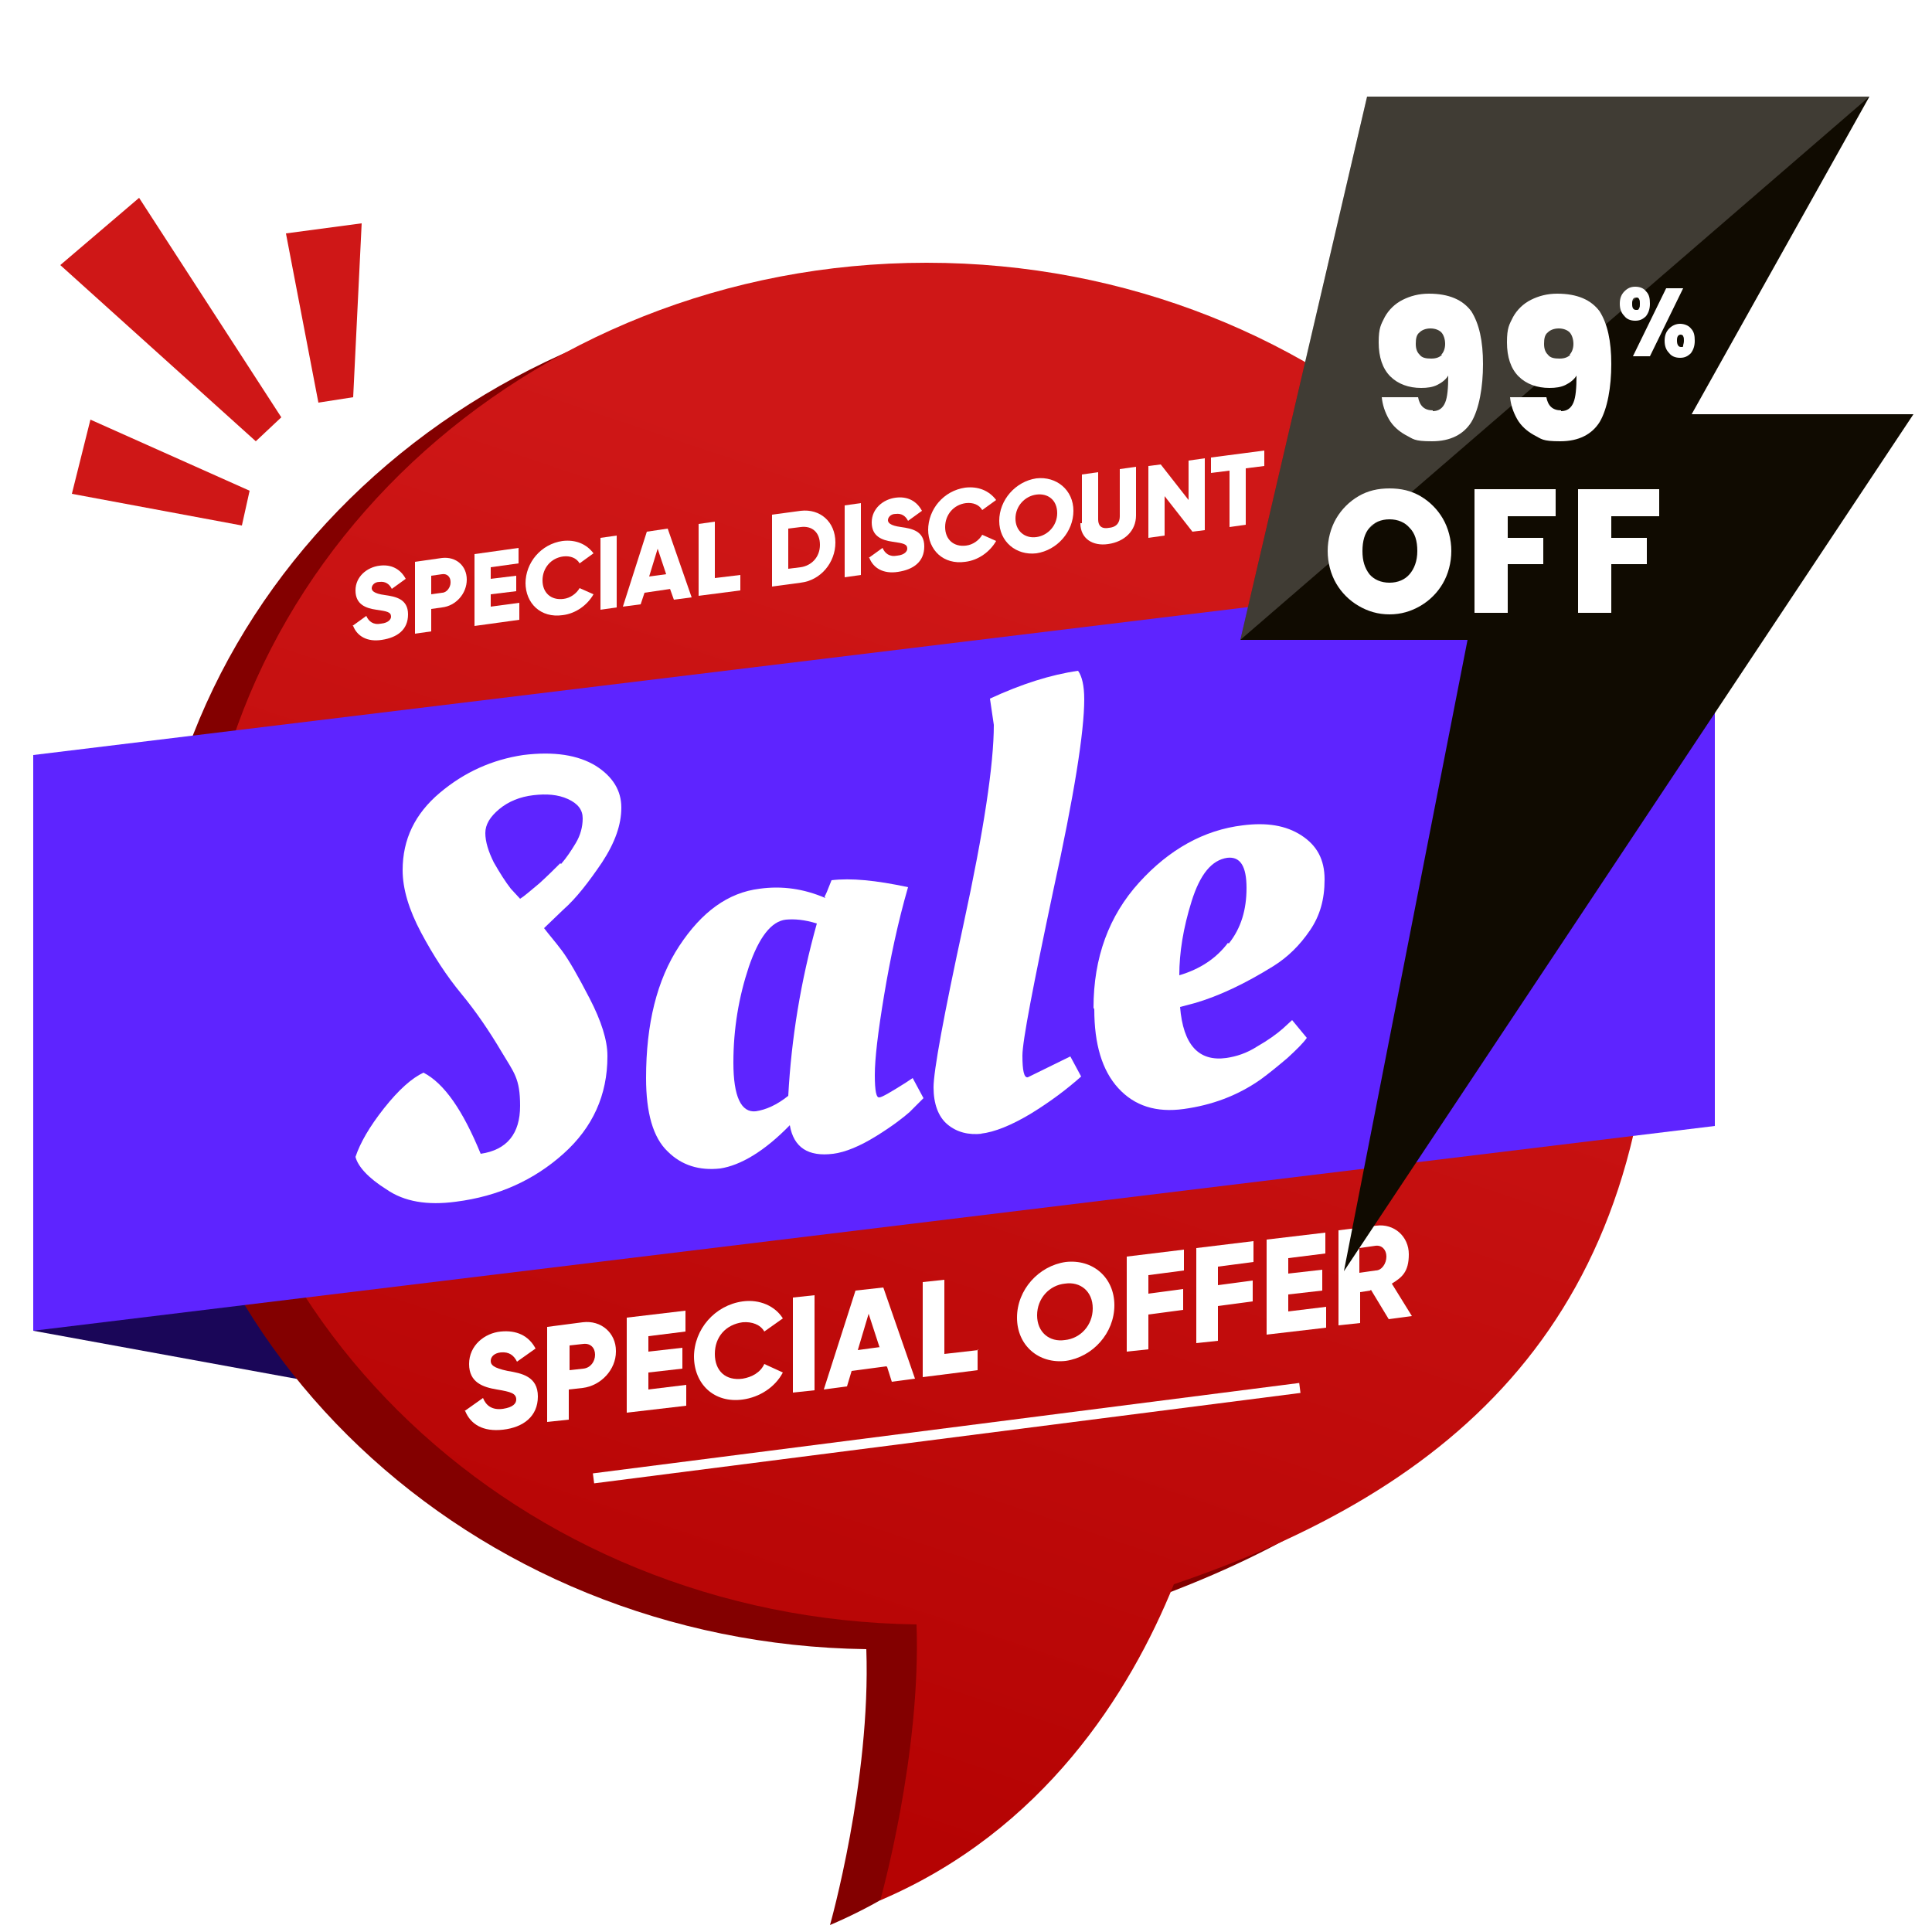
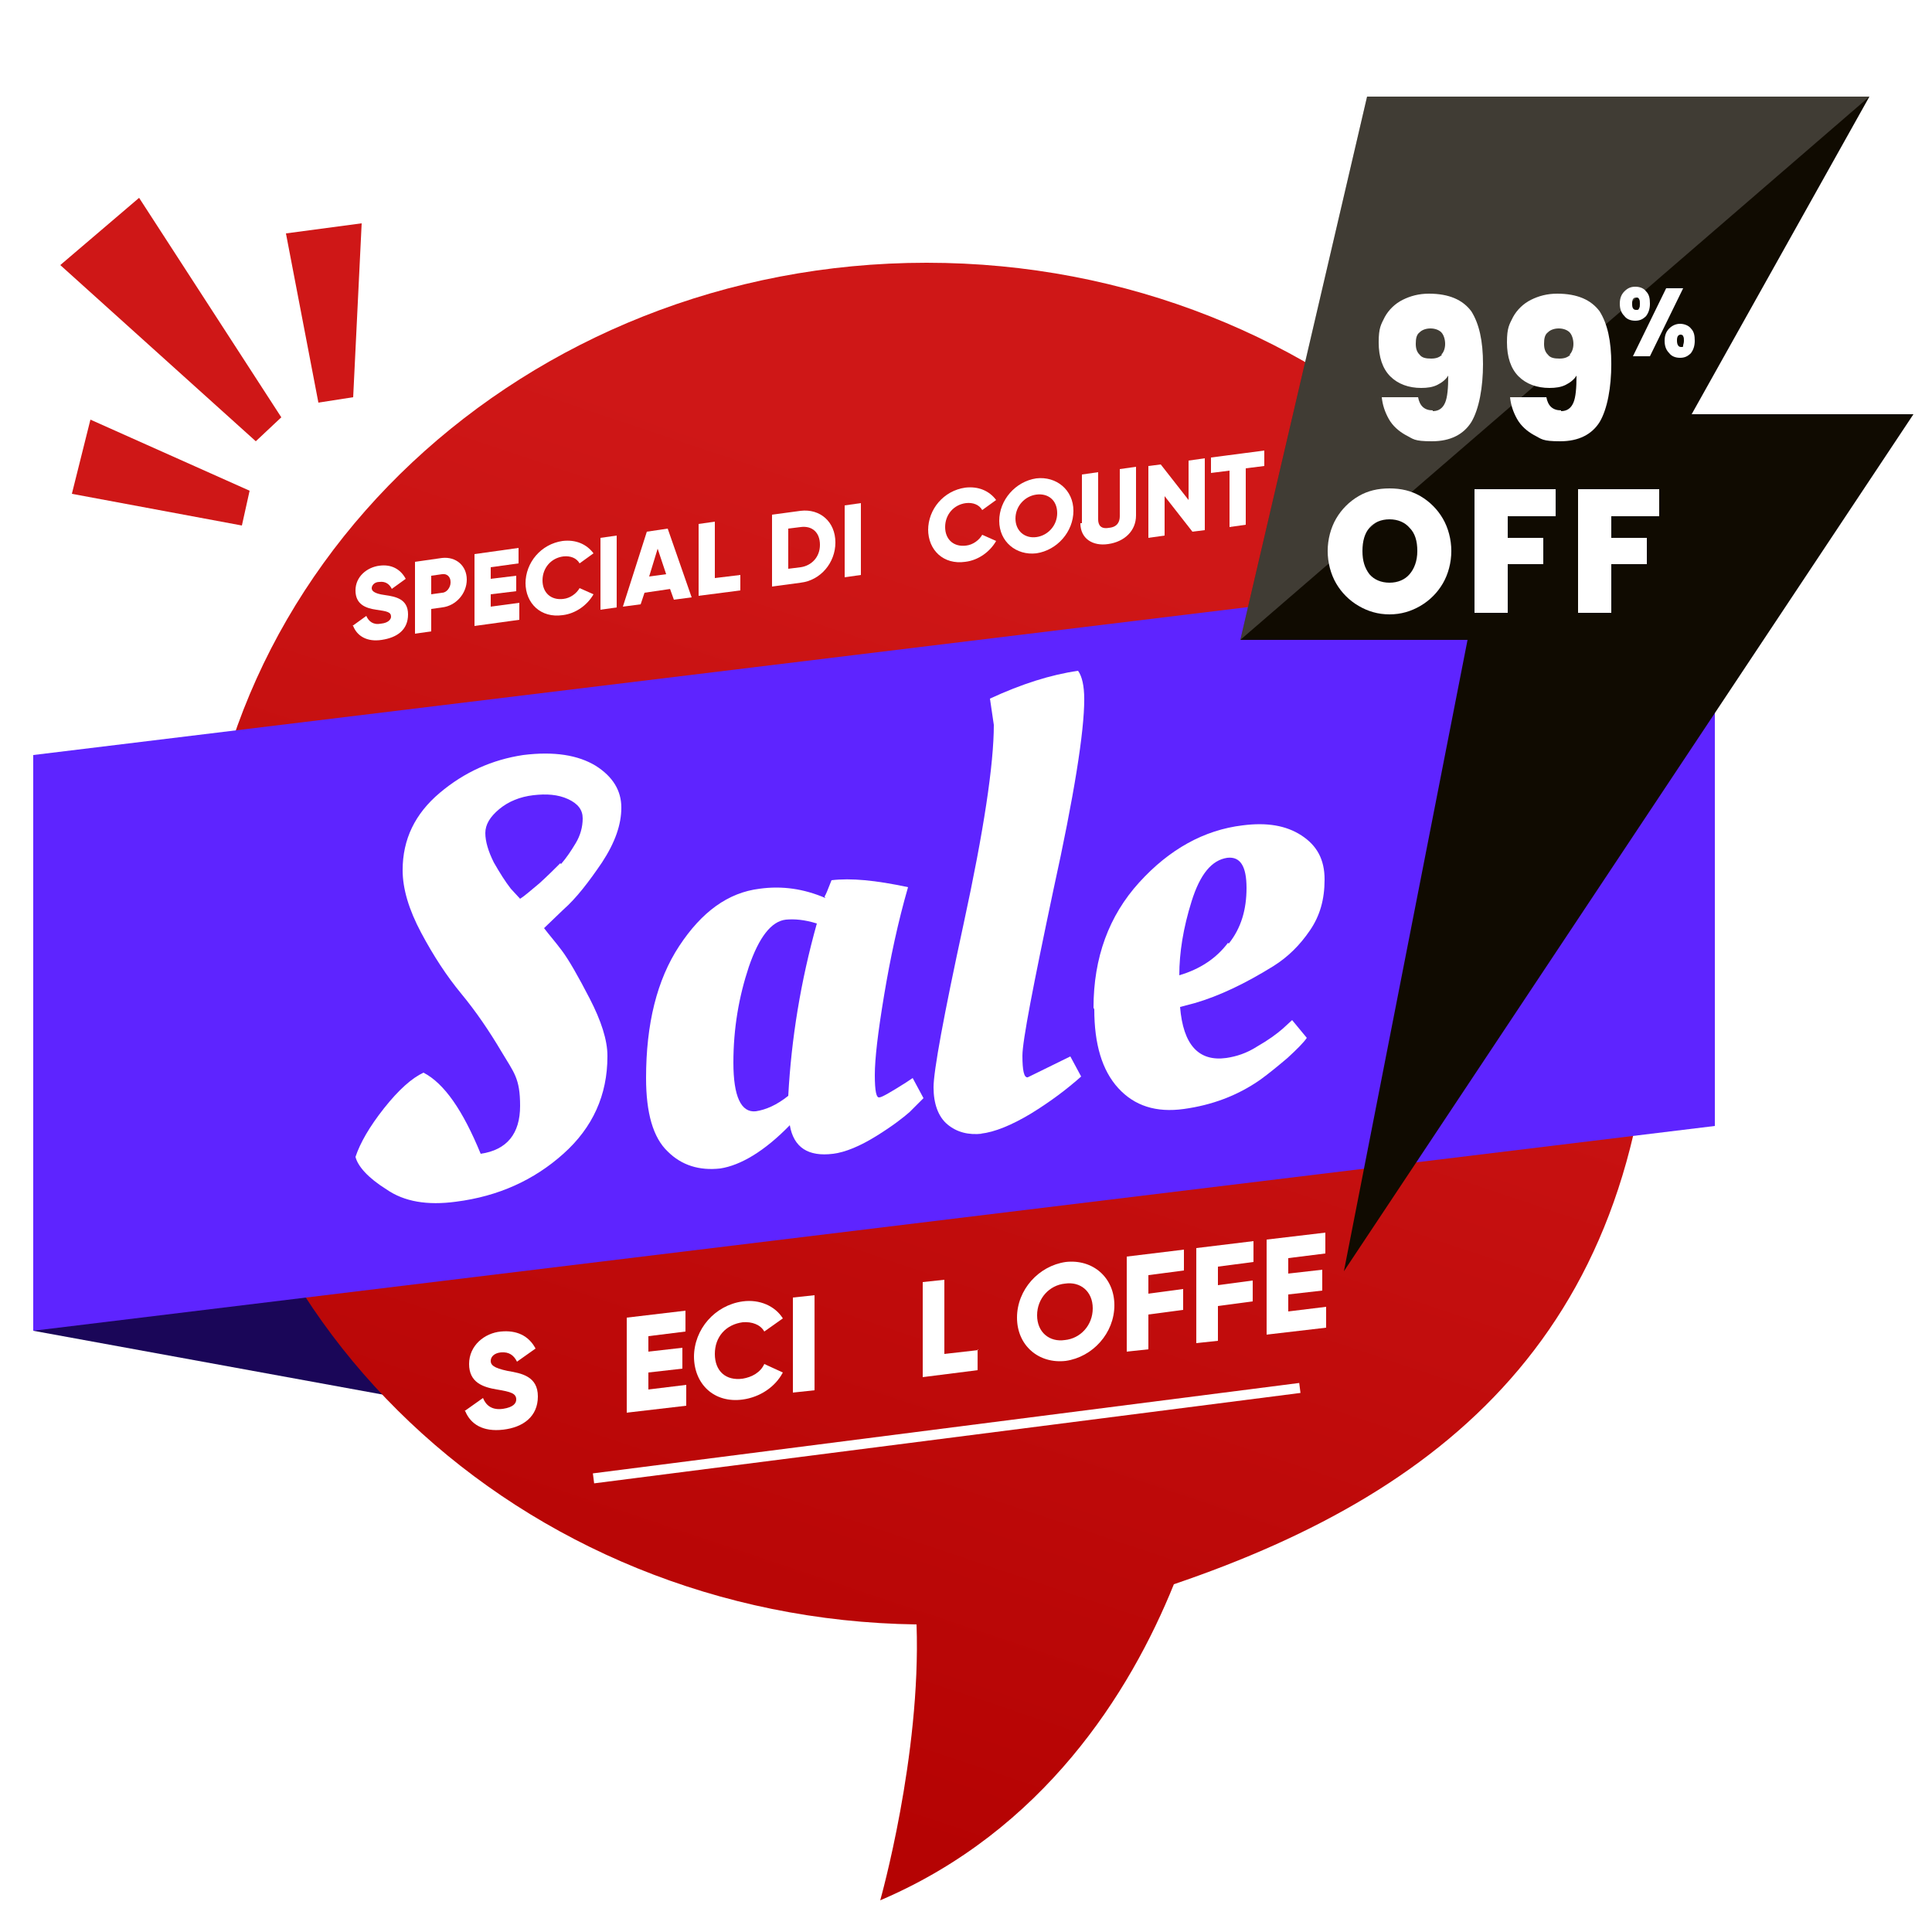
<svg xmlns="http://www.w3.org/2000/svg" id="Layer_1" data-name="Layer 1" version="1.1" viewBox="0 0 250 250">
  <defs>
    <style>
      .cls-1 {
        stroke: #fff;
        stroke-miterlimit: 10;
        stroke-width: 1.3px;
      }

      .cls-1, .cls-2 {
        fill: none;
      }

      .cls-3 {
        fill: #5e24ff;
      }

      .cls-3, .cls-4, .cls-5, .cls-6, .cls-2, .cls-7, .cls-8, .cls-9, .cls-10, .cls-11, .cls-12, .cls-13 {
        stroke-width: 0px;
      }

      .cls-4 {
        fill: #000;
      }

      .cls-5 {
        fill: #cf1717;
      }

      .cls-6 {
        fill: #232020;
      }

      .cls-7 {
        fill: #232323;
      }

      .cls-7, .cls-14 {
        display: none;
      }

      .cls-15 {
        clip-path: url(#clippath-1);
      }

      .cls-16 {
        opacity: .4;
      }

      .cls-17 {
        clip-path: url(#clippath);
      }

      .cls-8 {
        opacity: .2;
      }

      .cls-8, .cls-11 {
        fill: #fff;
      }

      .cls-9 {
        fill: #100b01;
      }

      .cls-10 {
        fill: url(#Degradado_sin_nombre_147);
      }

      .cls-12 {
        fill: #1a0658;
      }

      .cls-13 {
        fill: #830000;
      }
    </style>
    <linearGradient id="Degradado_sin_nombre_147" data-name="Degradado sin nombre 147" x1="-19.9" y1="227.7" x2="-73.1" y2="69.4" gradientTransform="translate(64.6) rotate(-180) scale(1 -1)" gradientUnits="userSpaceOnUse">
      <stop offset="0" stop-color="#b50303" />
      <stop offset="1" stop-color="#cf1717" />
    </linearGradient>
    <clipPath id="clippath">
      <path class="cls-2" d="M25.8,122.1c0-48.6,42.1-88.1,94.1-88.1s94.1,39.4,94.1,88.1-25.9,70.6-62.1,82.9c-5.7,14.1-16.9,31.9-38,40.9,0,0,5.3-18.7,4.7-35.7-51.3-.7-92.7-39.8-92.7-88Z" />
    </clipPath>
    <clipPath id="clippath-1">
      <polygon class="cls-2" points="4.3 97.7 4.3 172.2 221.9 145.7 221.9 71.2 4.3 97.7" />
    </clipPath>
  </defs>
  <polygon class="cls-12" points="4.3 172.2 149.4 198.7 39.1 104.5 4.3 172.2" />
-   <path class="cls-13" d="M19.3,125.3c0-48.6,42.1-88.1,94.1-88.1s94.1,39.4,94.1,88.1-25.9,70.6-62.1,82.9c-5.7,14.1-16.9,31.9-38,40.9,0,0,5.3-18.7,4.7-35.7-51.3-.7-92.7-39.8-92.7-88Z" />
  <path class="cls-10" d="M25.8,122.1c0-48.6,42.1-88.1,94.1-88.1s94.1,39.4,94.1,88.1-25.9,70.6-62.1,82.9c-5.7,14.1-16.9,31.9-38,40.9,0,0,5.3-18.7,4.7-35.7-51.3-.7-92.7-39.8-92.7-88Z" />
  <g class="cls-16">
    <g class="cls-17">
      <image width="290" height="174" transform="translate(-27 39)" />
    </g>
  </g>
  <polygon class="cls-3" points="4.3 97.7 4.3 172.2 221.9 145.7 221.9 71.2 4.3 97.7" />
  <g class="cls-15">
    <g class="cls-16">
      <image width="163" height="230" transform="translate(125 -19)" />
    </g>
  </g>
  <g>
    <path class="cls-11" d="M78.6,136.7c0,5-1.9,9.2-5.7,12.6-3.8,3.4-8.4,5.5-13.9,6.2-3.7.5-6.7,0-9-1.6-2.4-1.5-3.7-3-4-4.2.6-1.8,1.8-3.9,3.7-6.3,1.9-2.4,3.6-3.9,5.1-4.6,2.7,1.4,5.1,4.9,7.4,10.5,3.4-.5,5.1-2.6,5.1-6.2s-.8-4.3-2.4-7c-1.6-2.7-3.3-5.2-5.2-7.5-1.9-2.3-3.6-4.9-5.2-7.9-1.6-3-2.4-5.7-2.4-8.1,0-4,1.6-7.3,4.8-10,3.2-2.7,6.8-4.3,10.8-4.9,4-.5,7.1,0,9.4,1.4,2.2,1.4,3.3,3.2,3.3,5.4s-.8,4.5-2.5,7.1c-1.7,2.5-3.3,4.6-5,6.1l-2.5,2.4c.6.8,1.4,1.7,2.3,2.9.9,1.2,2.1,3.3,3.6,6.2,1.5,2.9,2.3,5.4,2.3,7.4ZM72.6,111.8c.7-.8,1.3-1.7,1.9-2.7.6-1,.9-2.1.9-3.2s-.6-1.9-1.9-2.5c-1.3-.6-2.8-.7-4.5-.5-1.7.2-3.2.8-4.4,1.8-1.2,1-1.8,2-1.8,3.1s.4,2.4,1.1,3.8c.8,1.4,1.5,2.5,2.2,3.4l1.2,1.3c.5-.3,1.3-1,2.5-2,1.1-1,2-1.9,2.7-2.6Z" />
    <path class="cls-11" d="M106.7,116c.1-.1.4-.8.9-2.1,2.5-.3,5.7,0,9.9.9-1.3,4.5-2.3,9.2-3.1,14-.8,4.8-1.2,8.2-1.2,10.3s.2,3,.6,2.9c.3,0,1.5-.7,3.4-1.9l.9-.6,1.4,2.6c-.5.5-1.1,1.1-1.8,1.8-.8.7-2.2,1.8-4.3,3.1-2.1,1.3-4,2.1-5.6,2.3-3.2.4-5.1-.8-5.6-3.7-3.3,3.4-6.4,5.2-9,5.6-2.7.3-5-.4-6.8-2.2-1.9-1.8-2.8-5-2.8-9.5,0-7,1.4-12.7,4.3-17.1,2.9-4.4,6.3-6.9,10.4-7.4,2.9-.4,5.7,0,8.5,1.2ZM97.8,143.8c1.3-.2,2.7-.8,4.2-2,.4-7.4,1.6-14.8,3.7-22.3-1.6-.5-2.9-.6-4-.5-1.9.2-3.5,2.3-4.8,6.1-1.3,3.9-2,8-2,12.4s1,6.5,2.9,6.3Z" />
    <path class="cls-11" d="M127.1,146.7c-1.8.2-3.3-.2-4.5-1.2-1.2-1-1.8-2.7-1.8-4.8s1.3-9.2,3.9-21.2c2.6-12,3.9-20.6,3.9-25.7l-.5-3.4c4.1-1.9,7.9-3.1,11.4-3.6.5.7.8,1.9.8,3.7,0,4.2-1.3,12.4-4,24.7-2.6,12.3-4,19.5-4,21.4s.2,2.9.7,2.8l5.5-2.7,1.4,2.6c-1.8,1.6-3.9,3.2-6.5,4.8-2.5,1.5-4.7,2.4-6.5,2.6Z" />
    <path class="cls-11" d="M141.5,130.4c0-6.5,2-11.9,5.9-16.2,3.9-4.3,8.4-6.8,13.4-7.4,3.1-.4,5.6,0,7.6,1.3,2,1.3,3,3.1,3,5.7s-.6,4.7-1.9,6.6c-1.3,1.9-2.8,3.4-4.7,4.6-3.7,2.3-7.1,3.9-10.2,4.8l-1.9.5c.4,4.9,2.4,7.1,6,6.6,1.3-.2,2.6-.6,4-1.5,1.4-.8,2.5-1.6,3.3-2.3l1.2-1.1,1.9,2.3c-.4.6-1.3,1.5-2.5,2.6-1.3,1.1-2.4,2-3.5,2.8-3,2.1-6.3,3.3-9.9,3.8-3.6.5-6.4-.4-8.5-2.7-2.1-2.3-3.1-5.7-3.1-10.2ZM159,122.1c1.6-2,2.3-4.4,2.3-7.2s-.8-4.1-2.5-3.9c-2,.3-3.5,2.1-4.6,5.6-1.1,3.5-1.6,6.7-1.6,9.6,2.7-.8,4.8-2.2,6.3-4.2Z" />
  </g>
  <g>
    <path class="cls-11" d="M45.6,81l1.8-1.3c.3.7.9,1.2,1.9,1,1-.1,1.3-.6,1.3-.9,0-.6-.5-.7-1.9-.9-1.4-.2-2.7-.7-2.7-2.5s1.5-3,3.1-3.2c1.5-.2,2.7.4,3.4,1.7l-1.8,1.3c-.3-.6-.8-1-1.6-.9-.7,0-1,.5-1,.8s.2.7,1.7.9c1.4.2,3,.5,3,2.5s-1.4,3-3.4,3.3c-1.9.3-3.2-.5-3.7-1.8Z" />
    <path class="cls-11" d="M60.4,75c0,1.8-1.4,3.4-3.2,3.6l-1.4.2v2.9l-2.1.3v-9.3l3.5-.5c1.8-.2,3.2,1,3.2,2.8ZM58.3,75.3c0-.7-.5-1.1-1.1-1l-1.4.2v2.4l1.4-.2c.6,0,1.1-.7,1.1-1.3Z" />
    <path class="cls-11" d="M67.2,78.2v2l-5.8.8v-9.3l5.7-.8v2l-3.6.5v1.5l3.3-.4v2l-3.3.4v1.6l3.7-.5Z" />
    <path class="cls-11" d="M68,75.5c0-2.7,2-5.1,4.8-5.5,1.7-.2,3.1.4,4,1.6l-1.8,1.3c-.4-.7-1.2-1-2.1-.9-1.6.2-2.7,1.5-2.7,3.1s1.1,2.6,2.7,2.4c.9-.1,1.7-.7,2.1-1.4l1.8.8c-.8,1.4-2.3,2.5-4,2.7-2.8.4-4.8-1.5-4.8-4.2Z" />
    <path class="cls-11" d="M79.8,69.3v9.3l-2.1.3v-9.3l2.1-.3Z" />
    <path class="cls-11" d="M86.8,76.2l-3.4.5-.5,1.5-2.3.3,3.1-9.7,2.7-.4,3.1,8.9-2.3.3-.5-1.4ZM86.2,74.3l-1.1-3.3-1.1,3.6,2.2-.3Z" />
    <path class="cls-11" d="M95.8,74.4v2l-5.4.7v-9.3l2.1-.3v7.3l3.3-.4Z" />
    <path class="cls-11" d="M108.1,70.2c0,2.6-1.9,4.9-4.5,5.2l-3.7.5v-9.3l3.7-.5c2.5-.3,4.5,1.4,4.5,4.1ZM106.1,70.5c0-1.6-1-2.5-2.5-2.3l-1.6.2v5.2l1.6-.2c1.4-.2,2.5-1.3,2.5-2.9Z" />
    <path class="cls-11" d="M111.4,65.1v9.3l-2.1.3v-9.3l2.1-.3Z" />
-     <path class="cls-11" d="M112.4,72.2l1.8-1.3c.3.7.9,1.2,1.9,1,1-.1,1.3-.6,1.3-.9,0-.6-.5-.7-1.9-.9-1.4-.2-2.7-.7-2.7-2.5s1.5-3,3.1-3.2c1.5-.2,2.7.4,3.4,1.7l-1.8,1.3c-.3-.6-.8-1-1.6-.9-.7,0-1,.5-1,.8s.2.7,1.7.9c1.4.2,3,.5,3,2.5s-1.4,3-3.4,3.3c-1.9.3-3.2-.5-3.7-1.8Z" />
    <path class="cls-11" d="M120.1,68.6c0-2.7,2-5.1,4.8-5.5,1.7-.2,3.1.4,4,1.6l-1.8,1.3c-.4-.7-1.2-1-2.1-.9-1.6.2-2.7,1.5-2.7,3.1s1.1,2.6,2.7,2.4c.9-.1,1.7-.7,2.1-1.4l1.8.8c-.8,1.4-2.3,2.5-4,2.7-2.8.4-4.8-1.5-4.8-4.2Z" />
    <path class="cls-11" d="M129.3,67.4c0-2.7,2.1-5.1,4.8-5.5,2.6-.3,4.8,1.5,4.8,4.2s-2.1,5.1-4.8,5.5c-2.6.3-4.8-1.5-4.8-4.2ZM136.8,66.4c0-1.7-1.2-2.6-2.7-2.4-1.5.2-2.7,1.5-2.7,3.1s1.2,2.6,2.7,2.4c1.5-.2,2.7-1.5,2.7-3.1Z" />
    <path class="cls-11" d="M140,67.7v-6.3l2.1-.3v6.1c0,.7.3,1.3,1.4,1.1,1.1-.1,1.4-.8,1.4-1.5v-6.1l2.1-.3v6.3c0,2-1.5,3.4-3.6,3.7-2,.3-3.6-.7-3.6-2.7Z" />
    <path class="cls-11" d="M155.9,59.3v9.3l-1.6.2-3.6-4.6v5.1l-2.1.3v-9.3l1.6-.2,3.6,4.6v-5.1l2.1-.3Z" />
    <path class="cls-11" d="M163.6,60.3l-2.4.3v7.3l-2.1.3v-7.3l-2.4.3v-2l6.9-.9v2Z" />
  </g>
  <g>
    <path class="cls-11" d="M60.1,182.6l2.4-1.7c.4,1,1.2,1.6,2.6,1.4,1.3-.2,1.7-.7,1.7-1.2,0-.8-.7-1-2.5-1.3-1.8-.3-3.6-.9-3.6-3.3s2-4,4.1-4.2c2-.2,3.6.5,4.5,2.2l-2.4,1.7c-.4-.8-1-1.3-2.1-1.2-.9.1-1.3.6-1.3,1.1s.3.9,2.2,1.3c1.8.3,3.9.7,3.9,3.3s-1.9,4-4.5,4.3c-2.6.3-4.2-.7-4.9-2.4Z" />
-     <path class="cls-11" d="M79.7,174.9c0,2.3-1.9,4.4-4.3,4.7l-1.8.2v3.9l-2.8.3v-12.3l4.6-.6c2.4-.3,4.3,1.4,4.3,3.7ZM77,175.3c0-.9-.6-1.5-1.5-1.4l-1.8.2v3.2l1.8-.2c.9-.1,1.5-.9,1.5-1.8Z" />
    <path class="cls-11" d="M88.8,179.2v2.7l-7.7.9v-12.3l7.6-.9v2.7l-4.8.6v2l4.4-.5v2.7l-4.4.5v2.2l4.9-.6Z" />
    <path class="cls-11" d="M89.8,175.6c0-3.6,2.7-6.7,6.3-7.2,2.2-.3,4.2.6,5.2,2.2l-2.4,1.7c-.5-.9-1.6-1.3-2.8-1.2-2.2.3-3.6,1.9-3.6,4.1s1.4,3.5,3.6,3.2c1.2-.2,2.3-.8,2.8-1.9l2.4,1.1c-1,1.9-3,3.2-5.2,3.5-3.7.5-6.3-2-6.3-5.6Z" />
    <path class="cls-11" d="M105.4,167.6v12.3l-2.8.3v-12.3l2.8-.3Z" />
-     <path class="cls-11" d="M114.7,176.8l-4.5.6-.6,2-3,.4,4.1-12.8,3.6-.4,4.1,11.8-3,.4-.6-1.9ZM113.8,174.3l-1.4-4.3-1.4,4.7,2.9-.4Z" />
    <path class="cls-11" d="M126.5,174.6v2.7l-7.1.9v-12.3l2.8-.3v9.6l4.4-.5Z" />
    <path class="cls-11" d="M131.6,170.5c0-3.6,2.8-6.7,6.3-7.2,3.5-.4,6.3,2,6.3,5.6s-2.8,6.7-6.3,7.2c-3.5.4-6.3-2-6.3-5.6ZM141.4,169.3c0-2.2-1.6-3.5-3.6-3.2-2,.2-3.6,1.9-3.6,4.1s1.6,3.5,3.6,3.2c2-.2,3.6-1.9,3.6-4.1Z" />
    <path class="cls-11" d="M148.6,165v2.4l4.5-.6v2.7l-4.5.6v4.5l-2.8.3v-12.3l7.4-.9v2.7l-4.6.6Z" />
    <path class="cls-11" d="M157.6,163.9v2.4l4.5-.6v2.7l-4.5.6v4.5l-2.8.3v-12.3l7.4-.9v2.7l-4.6.6Z" />
    <path class="cls-11" d="M171.6,169.1v2.7l-7.7.9v-12.3l7.6-.9v2.7l-4.8.6v2l4.4-.5v2.7l-4.4.5v2.2l4.9-.6Z" />
-     <path class="cls-11" d="M177.3,167l-1.3.2v4l-2.8.3v-12.3l4.9-.6c2.3-.3,4.2,1.4,4.2,3.7s-.9,3-2.2,3.8l2.6,4.2-3,.4-2.3-3.8ZM175.9,164.7l2.1-.3c.8,0,1.4-.9,1.4-1.8s-.6-1.5-1.4-1.4l-2.1.3v3.2Z" />
  </g>
  <g>
    <polygon class="cls-7" points="176.6 13.3 243.1 13.3 218.2 67.9 247.6 67.9 173.5 169.9 188.6 97.9 158.4 97.9 176.6 13.3" />
    <g>
      <polygon class="cls-9" points="176.9 12.5 241.9 12.5 218.9 53.6 247.6 53.6 173.9 164.5 189.9 82.8 160.5 82.8 176.9 12.5" />
      <polygon class="cls-8" points="241.9 12.5 160.5 82.8 176.9 12.5 241.9 12.5" />
    </g>
    <g>
      <path class="cls-11" d="M185.4,53.2c.8,0,1.3-.4,1.6-1.1.3-.7.4-1.9.4-3.5-.3.5-.8.9-1.4,1.2-.6.3-1.3.4-2.1.4-1.6,0-3-.5-4-1.5s-1.5-2.5-1.5-4.4.3-2.3.8-3.3c.5-.9,1.3-1.7,2.3-2.2,1-.5,2.1-.8,3.4-.8,2.6,0,4.4.8,5.5,2.3,1,1.6,1.5,3.8,1.5,6.8s-.5,5.8-1.5,7.5c-1,1.6-2.7,2.5-5.1,2.5s-2.4-.3-3.4-.8c-.9-.5-1.7-1.2-2.2-2.1-.5-.9-.8-1.8-.9-2.8h4.7c.2,1.1.8,1.7,1.9,1.7ZM186.5,45.9c.3-.3.5-.8.5-1.4s-.2-1.2-.5-1.5-.8-.5-1.4-.5-1.1.2-1.4.5c-.4.3-.5.8-.5,1.5s.2,1.1.5,1.4c.3.4.8.5,1.5.5s1.1-.2,1.4-.5Z" />
      <path class="cls-11" d="M202,53.2c.8,0,1.3-.4,1.6-1.1.3-.7.4-1.9.4-3.5-.3.5-.8.9-1.4,1.2-.6.3-1.3.4-2.1.4-1.6,0-3-.5-4-1.5s-1.5-2.5-1.5-4.4.3-2.3.8-3.3c.5-.9,1.3-1.7,2.3-2.2,1-.5,2.1-.8,3.4-.8,2.6,0,4.4.8,5.5,2.3,1,1.6,1.5,3.8,1.5,6.8s-.5,5.8-1.5,7.5c-1,1.6-2.7,2.5-5.1,2.5s-2.4-.3-3.4-.8c-.9-.5-1.7-1.2-2.2-2.1-.5-.9-.8-1.8-.9-2.8h4.7c.2,1.1.8,1.7,1.9,1.7ZM203.1,45.9c.3-.3.5-.8.5-1.4s-.2-1.2-.5-1.5-.8-.5-1.4-.5-1.1.2-1.4.5c-.4.3-.5.8-.5,1.5s.2,1.1.5,1.4c.3.4.8.5,1.5.5s1.1-.2,1.4-.5Z" />
      <path class="cls-11" d="M210.2,37.7c.4-.4.8-.6,1.4-.6s1.1.2,1.4.6c.4.4.5.9.5,1.6s-.2,1.2-.5,1.6c-.4.4-.8.6-1.4.6s-1.1-.2-1.4-.6c-.4-.4-.6-.9-.6-1.6s.2-1.2.6-1.6ZM211.2,39.4c0,.5.2.7.5.7s.3,0,.4-.2.1-.3.1-.6,0-.4-.1-.6-.2-.2-.4-.2c-.3,0-.5.2-.5.7ZM217.8,37.3l-4.3,8.8h-2.2l4.3-8.8h2.2ZM216,42.5c.4-.4.9-.6,1.4-.6s1.1.2,1.4.6c.4.4.5.9.5,1.6s-.2,1.2-.5,1.6c-.4.4-.8.6-1.4.6s-1.1-.2-1.4-.6c-.4-.4-.6-.9-.6-1.6s.2-1.2.6-1.6ZM217,44.1c0,.5.2.8.5.8s.3,0,.3-.2c0-.1.1-.3.1-.6s0-.4-.1-.6c0-.1-.2-.2-.3-.2-.3,0-.5.2-.5.7Z" />
    </g>
    <g>
      <path class="cls-11" d="M175.8,78.4c-1.2-.7-2.2-1.7-2.9-2.9-.7-1.2-1.1-2.7-1.1-4.2s.4-3,1.1-4.2c.7-1.2,1.7-2.2,2.9-2.9,1.2-.7,2.5-1,4-1s2.8.3,4,1c1.2.7,2.2,1.7,2.9,2.9s1.1,2.7,1.1,4.2-.4,3-1.1,4.2-1.7,2.2-2.9,2.9c-1.2.7-2.5,1.1-4,1.1s-2.8-.4-4-1.1ZM182.4,74.3c.6-.7,1-1.7,1-3s-.3-2.3-1-3c-.6-.7-1.5-1.1-2.6-1.1s-2,.4-2.6,1.1c-.6.7-.9,1.7-.9,3s.3,2.2.9,3c.6.7,1.5,1.1,2.6,1.1s2-.4,2.6-1.1Z" />
      <path class="cls-11" d="M201.3,63.3v3.5h-6.2v2.8h4.6v3.4h-4.6v6.3h-4.3v-16h10.5Z" />
      <path class="cls-11" d="M214.7,63.3v3.5h-6.2v2.8h4.6v3.4h-4.6v6.3h-4.3v-16h10.5Z" />
    </g>
  </g>
  <g class="cls-14">
    <g>
      <path class="cls-4" d="M76.3,135.6c0,5-1.9,9.2-5.7,12.6-3.8,3.4-8.4,5.5-13.9,6.2-3.7.5-6.7,0-9-1.6-2.4-1.5-3.7-3-4-4.2.6-1.8,1.8-3.9,3.7-6.3,1.9-2.4,3.6-3.9,5.1-4.6,2.7,1.4,5.1,4.9,7.4,10.5,3.4-.5,5.1-2.6,5.1-6.2s-.8-4.3-2.4-7c-1.6-2.7-3.3-5.2-5.2-7.5-1.9-2.3-3.6-4.9-5.2-7.9-1.6-3-2.4-5.7-2.4-8.1,0-4,1.6-7.3,4.8-10,3.2-2.7,6.8-4.3,10.8-4.9,4-.5,7.1,0,9.4,1.4,2.2,1.4,3.3,3.2,3.3,5.4s-.8,4.5-2.5,7.1c-1.7,2.5-3.3,4.6-5,6.1l-2.5,2.4c.6.8,1.4,1.7,2.3,2.9.9,1.2,2.1,3.3,3.6,6.2,1.5,2.9,2.3,5.4,2.3,7.4ZM70.3,110.7c.7-.8,1.3-1.7,1.9-2.7.6-1,.9-2.1.9-3.2s-.6-1.9-1.9-2.5c-1.3-.6-2.8-.7-4.5-.5-1.7.2-3.2.8-4.4,1.8-1.2,1-1.8,2-1.8,3.1s.4,2.4,1.1,3.8c.8,1.4,1.5,2.5,2.2,3.4l1.2,1.3c.5-.3,1.3-1,2.5-2,1.1-1,2-1.9,2.7-2.6Z" />
      <path class="cls-4" d="M104.4,114.8c.1-.1.4-.8.9-2.1,2.5-.3,5.7,0,9.9.9-1.3,4.5-2.3,9.2-3.1,14-.8,4.8-1.2,8.2-1.2,10.3s.2,3,.6,2.9c.3,0,1.5-.7,3.4-1.9l.9-.6,1.4,2.6c-.5.5-1.1,1.1-1.8,1.8-.8.7-2.2,1.8-4.3,3.1-2.1,1.3-4,2.1-5.6,2.3-3.2.4-5.1-.8-5.6-3.7-3.3,3.4-6.4,5.2-9,5.6-2.7.3-5-.4-6.8-2.2-1.9-1.8-2.8-5-2.8-9.5,0-7,1.4-12.7,4.3-17.1,2.9-4.4,6.3-6.9,10.4-7.4,2.9-.4,5.7,0,8.5,1.2ZM95.5,142.7c1.3-.2,2.7-.8,4.2-2,.4-7.4,1.6-14.8,3.7-22.3-1.6-.5-2.9-.6-4-.5-1.9.2-3.5,2.3-4.8,6.1-1.3,3.9-2,8-2,12.4s1,6.5,2.9,6.3Z" />
      <path class="cls-4" d="M124.7,145.6c-1.8.2-3.3-.2-4.5-1.2-1.2-1-1.8-2.7-1.8-4.8s1.3-9.2,3.9-21.2c2.6-12,3.9-20.6,3.9-25.7l-.5-3.4c4.1-1.9,7.9-3.1,11.4-3.6.5.7.8,1.9.8,3.7,0,4.2-1.3,12.4-4,24.7-2.6,12.3-4,19.5-4,21.4s.2,2.9.7,2.8l5.5-2.7,1.4,2.6c-1.8,1.6-3.9,3.2-6.5,4.8-2.5,1.5-4.7,2.4-6.5,2.6Z" />
      <path class="cls-4" d="M139.2,129.2c0-6.5,2-11.9,5.9-16.2,3.9-4.3,8.4-6.8,13.4-7.4,3.1-.4,5.6,0,7.6,1.3,2,1.3,3,3.1,3,5.7s-.6,4.7-1.9,6.6c-1.3,1.9-2.8,3.4-4.7,4.6-3.7,2.3-7.1,3.9-10.2,4.8l-1.9.5c.4,4.9,2.4,7.1,6,6.6,1.3-.2,2.6-.6,4-1.5,1.4-.8,2.5-1.6,3.3-2.3l1.2-1.1,1.9,2.3c-.4.6-1.3,1.5-2.5,2.6-1.3,1.1-2.4,2-3.5,2.8-3,2.1-6.3,3.3-9.9,3.8-3.6.5-6.4-.4-8.5-2.7-2.1-2.3-3.1-5.7-3.1-10.2ZM156.7,121c1.6-2,2.3-4.4,2.3-7.2s-.8-4.1-2.5-3.9c-2,.3-3.5,2.1-4.6,5.6-1.1,3.5-1.6,6.7-1.6,9.6,2.7-.8,4.8-2.2,6.3-4.2Z" />
    </g>
    <g>
      <path class="cls-6" d="M76.3,135.6c0,5-1.9,9.2-5.7,12.6-3.8,3.4-8.4,5.5-13.9,6.2-3.7.5-6.7,0-9-1.6-2.4-1.5-3.7-3-4-4.2.6-1.8,1.8-3.9,3.7-6.3,1.9-2.4,3.6-3.9,5.1-4.6,2.7,1.4,5.1,4.9,7.4,10.5,3.4-.5,5.1-2.6,5.1-6.2s-.8-4.3-2.4-7c-1.6-2.7-3.3-5.2-5.2-7.5-1.9-2.3-3.6-4.9-5.2-7.9-1.6-3-2.4-5.7-2.4-8.1,0-4,1.6-7.3,4.8-10,3.2-2.7,6.8-4.3,10.8-4.9,4-.5,7.1,0,9.4,1.4,2.2,1.4,3.3,3.2,3.3,5.4s-.8,4.5-2.5,7.1c-1.7,2.5-3.3,4.6-5,6.1l-2.5,2.4c.6.8,1.4,1.7,2.3,2.9.9,1.2,2.1,3.3,3.6,6.2,1.5,2.9,2.3,5.4,2.3,7.4ZM70.3,110.7c.7-.8,1.3-1.7,1.9-2.7.6-1,.9-2.1.9-3.2s-.6-1.9-1.9-2.5c-1.3-.6-2.8-.7-4.5-.5-1.7.2-3.2.8-4.4,1.8-1.2,1-1.8,2-1.8,3.1s.4,2.4,1.1,3.8c.8,1.4,1.5,2.5,2.2,3.4l1.2,1.3c.5-.3,1.3-1,2.5-2,1.1-1,2-1.9,2.7-2.6Z" />
      <path class="cls-6" d="M104.4,114.8c.1-.1.4-.8.9-2.1,2.5-.3,5.7,0,9.9.9-1.3,4.5-2.3,9.2-3.1,14-.8,4.8-1.2,8.2-1.2,10.3s.2,3,.6,2.9c.3,0,1.5-.7,3.4-1.9l.9-.6,1.4,2.6c-.5.5-1.1,1.1-1.8,1.8-.8.7-2.2,1.8-4.3,3.1-2.1,1.3-4,2.1-5.6,2.3-3.2.4-5.1-.8-5.6-3.7-3.3,3.4-6.4,5.2-9,5.6-2.7.3-5-.4-6.8-2.2-1.9-1.8-2.8-5-2.8-9.5,0-7,1.4-12.7,4.3-17.1,2.9-4.4,6.3-6.9,10.4-7.4,2.9-.4,5.7,0,8.5,1.2ZM95.5,142.7c1.3-.2,2.7-.8,4.2-2,.4-7.4,1.6-14.8,3.7-22.3-1.6-.5-2.9-.6-4-.5-1.9.2-3.5,2.3-4.8,6.1-1.3,3.9-2,8-2,12.4s1,6.5,2.9,6.3Z" />
      <path class="cls-6" d="M124.7,145.6c-1.8.2-3.3-.2-4.5-1.2-1.2-1-1.8-2.7-1.8-4.8s1.3-9.2,3.9-21.2c2.6-12,3.9-20.6,3.9-25.7l-.5-3.4c4.1-1.9,7.9-3.1,11.4-3.6.5.7.8,1.9.8,3.7,0,4.2-1.3,12.4-4,24.7-2.6,12.3-4,19.5-4,21.4s.2,2.9.7,2.8l5.5-2.7,1.4,2.6c-1.8,1.6-3.9,3.2-6.5,4.8-2.5,1.5-4.7,2.4-6.5,2.6Z" />
      <path class="cls-6" d="M139.2,129.2c0-6.5,2-11.9,5.9-16.2,3.9-4.3,8.4-6.8,13.4-7.4,3.1-.4,5.6,0,7.6,1.3,2,1.3,3,3.1,3,5.7s-.6,4.7-1.9,6.6c-1.3,1.9-2.8,3.4-4.7,4.6-3.7,2.3-7.1,3.9-10.2,4.8l-1.9.5c.4,4.9,2.4,7.1,6,6.6,1.3-.2,2.6-.6,4-1.5,1.4-.8,2.5-1.6,3.3-2.3l1.2-1.1,1.9,2.3c-.4.6-1.3,1.5-2.5,2.6-1.3,1.1-2.4,2-3.5,2.8-3,2.1-6.3,3.3-9.9,3.8-3.6.5-6.4-.4-8.5-2.7-2.1-2.3-3.1-5.7-3.1-10.2ZM156.7,121c1.6-2,2.3-4.4,2.3-7.2s-.8-4.1-2.5-3.9c-2,.3-3.5,2.1-4.6,5.6-1.1,3.5-1.6,6.7-1.6,9.6,2.7-.8,4.8-2.2,6.3-4.2Z" />
    </g>
  </g>
  <g>
    <polygon class="cls-5" points="7.8 34.3 18 25.6 36.4 54 33.1 57.1 7.8 34.3" />
    <polygon class="cls-5" points="9.3 63.9 11.7 54.3 32.3 63.5 31.3 68 9.3 63.9" />
    <polygon class="cls-5" points="37 30.2 46.8 28.9 45.7 51.4 41.2 52.1 37 30.2" />
  </g>
  <line class="cls-1" x1="76.8" y1="191.3" x2="168.2" y2="179.6" />
</svg>